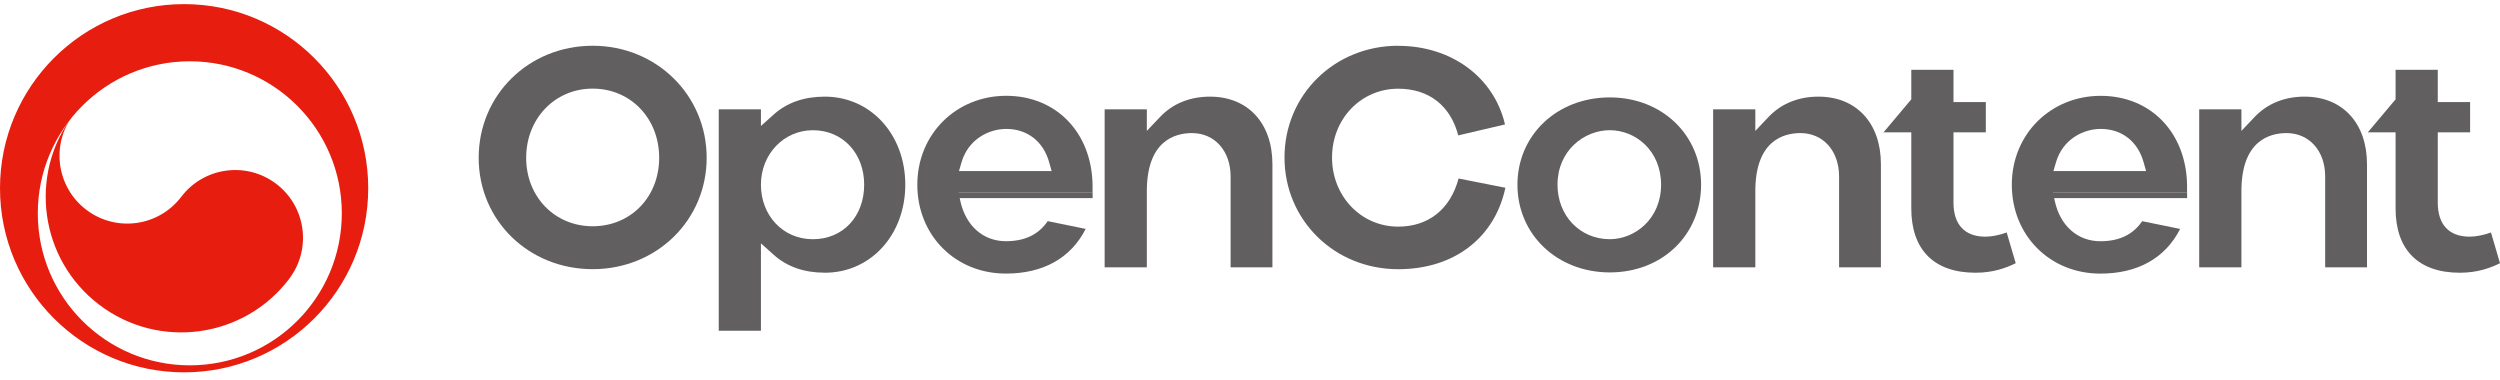
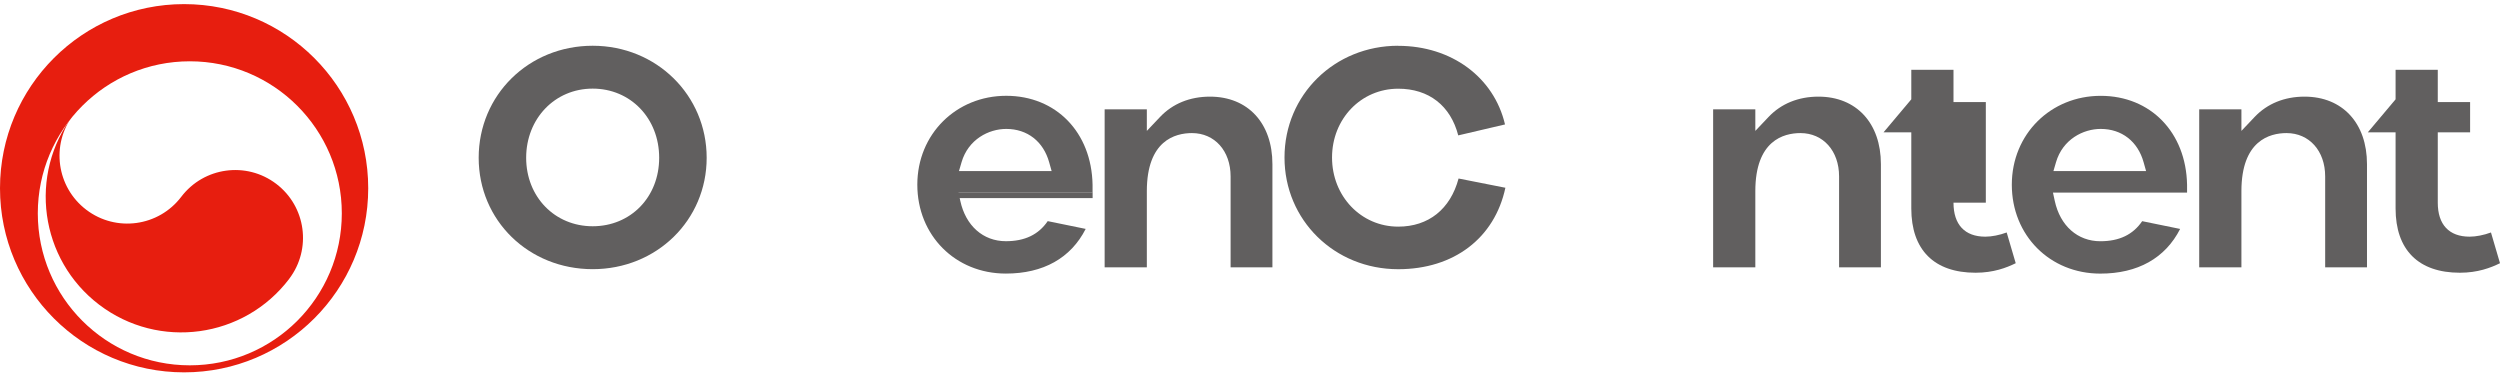
<svg xmlns="http://www.w3.org/2000/svg" width="237" height="36" viewBox="0 0 237 36" fill="none">
  <path d="M17.453 0.39C7.814 0.39 0 8.205 0 17.845C0 27.484 7.814 35.299 17.453 35.299C27.092 35.299 34.907 27.484 34.907 17.845C34.907 8.205 27.092 0.39 17.453 0.39ZM17.993 34.633C10.034 34.633 3.583 28.182 3.583 20.222C3.583 12.262 10.034 5.811 17.993 5.811C25.953 5.811 32.404 12.262 32.404 20.222C32.404 28.182 25.953 34.633 17.993 34.633Z" fill="#E71E0F" />
  <path d="M27.418 26.436C23.124 32.087 15.059 33.187 9.408 28.892C3.757 24.598 2.658 16.536 6.952 10.882C4.805 13.707 5.355 17.738 8.18 19.886C11.005 22.033 15.036 21.483 17.183 18.657C19.331 15.832 23.361 15.282 26.187 17.429C29.012 19.576 29.562 23.607 27.415 26.433L27.418 26.436Z" fill="#E71E0F" />
-   <path d="M78.19 25.855C82.541 25.855 85.821 22.268 85.821 17.508C85.821 12.747 82.541 9.161 78.19 9.161C76.232 9.161 74.604 9.73 73.354 10.852L72.136 11.943V10.363H68.136V31.352H72.136V23.068L73.354 24.159C74.604 25.282 76.228 25.851 78.19 25.851V25.855ZM77.064 12.345C79.878 12.345 81.924 14.518 81.924 17.512C81.924 20.505 79.926 22.678 77.064 22.678C74.202 22.678 72.136 20.41 72.136 17.512C72.136 14.614 74.302 12.345 77.064 12.345Z" fill="#615F5F" />
  <path d="M112.995 12.616C115.152 12.616 116.661 14.303 116.661 16.724V25.341H120.625V15.561C120.625 11.672 118.301 9.161 114.702 9.161C112.804 9.161 111.172 9.825 109.978 11.083L108.72 12.409V10.363H104.72V25.341H108.72V18.121C108.72 13.328 111.399 12.616 112.999 12.616H112.995Z" fill="#615F5F" />
-   <path d="M152.61 9.234C147.619 9.234 143.854 12.792 143.854 17.513C143.854 22.234 147.619 25.825 152.61 25.825C157.601 25.825 161.263 22.25 161.263 17.513C161.263 12.777 157.542 9.234 152.61 9.234ZM152.61 22.676C149.784 22.676 147.651 20.455 147.651 17.509C147.651 14.277 150.174 12.343 152.61 12.343C155.046 12.343 157.47 14.273 157.47 17.509C157.47 20.745 154.998 22.676 152.61 22.676Z" fill="#615F5F" />
  <path d="M170.68 12.616C172.837 12.616 174.345 14.303 174.345 16.724V25.341H178.31V15.561C178.31 11.672 175.985 9.161 172.387 9.161C170.489 9.161 168.857 9.825 167.663 11.083L166.405 12.409V10.363H162.405V25.341H166.405V18.121C166.405 13.328 169.083 12.616 170.684 12.616H170.68Z" fill="#615F5F" />
  <path d="M216.76 12.616C218.918 12.616 220.426 14.303 220.426 16.724V25.341H224.391V15.561C224.391 11.672 222.066 9.161 218.468 9.161C216.569 9.161 214.937 9.825 213.743 11.083L212.486 12.409V10.363H208.485V25.341H212.486V18.121C212.486 13.328 215.164 12.616 216.764 12.616H216.76Z" fill="#615F5F" />
  <path d="M233.195 25.855C234.898 25.855 236.116 25.385 237 24.952L236.144 22.038C235.468 22.289 234.723 22.436 234.118 22.436C232.172 22.436 231.101 21.294 231.101 19.216V12.548H234.166V9.675H231.101V6.614H227.101V9.416L224.466 12.548H227.101V19.761C227.101 23.69 229.266 25.855 233.195 25.855Z" fill="#615F5F" />
-   <path d="M187.284 25.855C188.988 25.855 190.206 25.385 191.09 24.952L190.234 22.038C189.557 22.289 188.813 22.436 188.208 22.436C186.261 22.436 185.191 21.294 185.191 19.216V12.548H188.256V9.675H185.191V6.614H181.191V9.416L178.556 12.548H181.191V19.761C181.191 23.69 183.356 25.855 187.284 25.855Z" fill="#615F5F" />
+   <path d="M187.284 25.855C188.988 25.855 190.206 25.385 191.09 24.952L190.234 22.038C189.557 22.289 188.813 22.436 188.208 22.436C186.261 22.436 185.191 21.294 185.191 19.216H188.256V9.675H185.191V6.614H181.191V9.416L178.556 12.548H181.191V19.761C181.191 23.69 183.356 25.855 187.284 25.855Z" fill="#615F5F" />
  <path d="M56.185 4.337C50.123 4.337 45.379 9.002 45.379 14.957C45.379 20.912 50.127 25.517 56.185 25.517C62.243 25.517 66.992 20.88 66.992 14.957C66.992 9.034 62.243 4.337 56.185 4.337ZM56.185 21.449C52.591 21.449 49.88 18.659 49.88 14.957C49.88 11.255 52.591 8.401 56.185 8.401C59.779 8.401 62.49 11.219 62.49 14.957C62.49 18.695 59.779 21.449 56.185 21.449Z" fill="#615F5F" />
  <path d="M132.55 4.337C126.508 4.337 121.771 8.99 121.771 14.929C121.771 20.868 126.504 25.521 132.55 25.521C137.827 25.521 141.692 22.572 142.711 17.799L138.273 16.923C137.497 19.825 135.427 21.485 132.55 21.485C129.031 21.485 126.277 18.607 126.277 14.933C126.277 11.259 129.031 8.409 132.55 8.409C135.455 8.409 137.513 10.017 138.241 12.835L142.675 11.797C141.629 7.326 137.601 4.345 132.55 4.345V4.337Z" fill="#615F5F" />
  <path d="M95.356 25.935C98.898 25.935 101.514 24.47 102.923 21.7L99.324 20.963C98.453 22.241 97.155 22.866 95.356 22.866C93.203 22.866 91.547 21.401 91.037 19.045L90.866 18.256H103.575V17.508C103.484 12.545 100.116 9.082 95.388 9.082C90.659 9.082 86.962 12.704 86.962 17.508C86.962 22.313 90.568 25.935 95.352 25.935H95.356ZM91.153 15.383C91.794 13.197 93.744 12.222 95.392 12.222C97.39 12.222 98.914 13.408 99.464 15.395L99.695 16.218H90.91L91.153 15.387V15.383Z" fill="#615F5F" />
  <path d="M103.58 18.247H90.541V18.78H103.58V18.247Z" fill="#615F5F" />
  <path d="M194.625 18.26H207.334V17.512C207.242 12.552 203.875 9.085 199.147 9.085C194.418 9.085 190.72 12.707 190.72 17.512C190.72 22.316 194.326 25.938 199.111 25.938C202.653 25.938 205.268 24.474 206.677 21.703L203.079 20.967C202.207 22.244 200.91 22.869 199.111 22.869C196.957 22.869 195.302 21.404 194.792 19.048L194.621 18.26H194.625ZM194.908 15.382C195.548 13.197 197.499 12.222 199.147 12.222C201.145 12.222 202.669 13.408 203.218 15.394L203.449 16.218H194.665L194.908 15.386V15.382Z" fill="#615F5F" />
-   <path d="M207.339 18.247H194.3V18.781H207.339V18.247Z" fill="#615F5F" />
</svg>